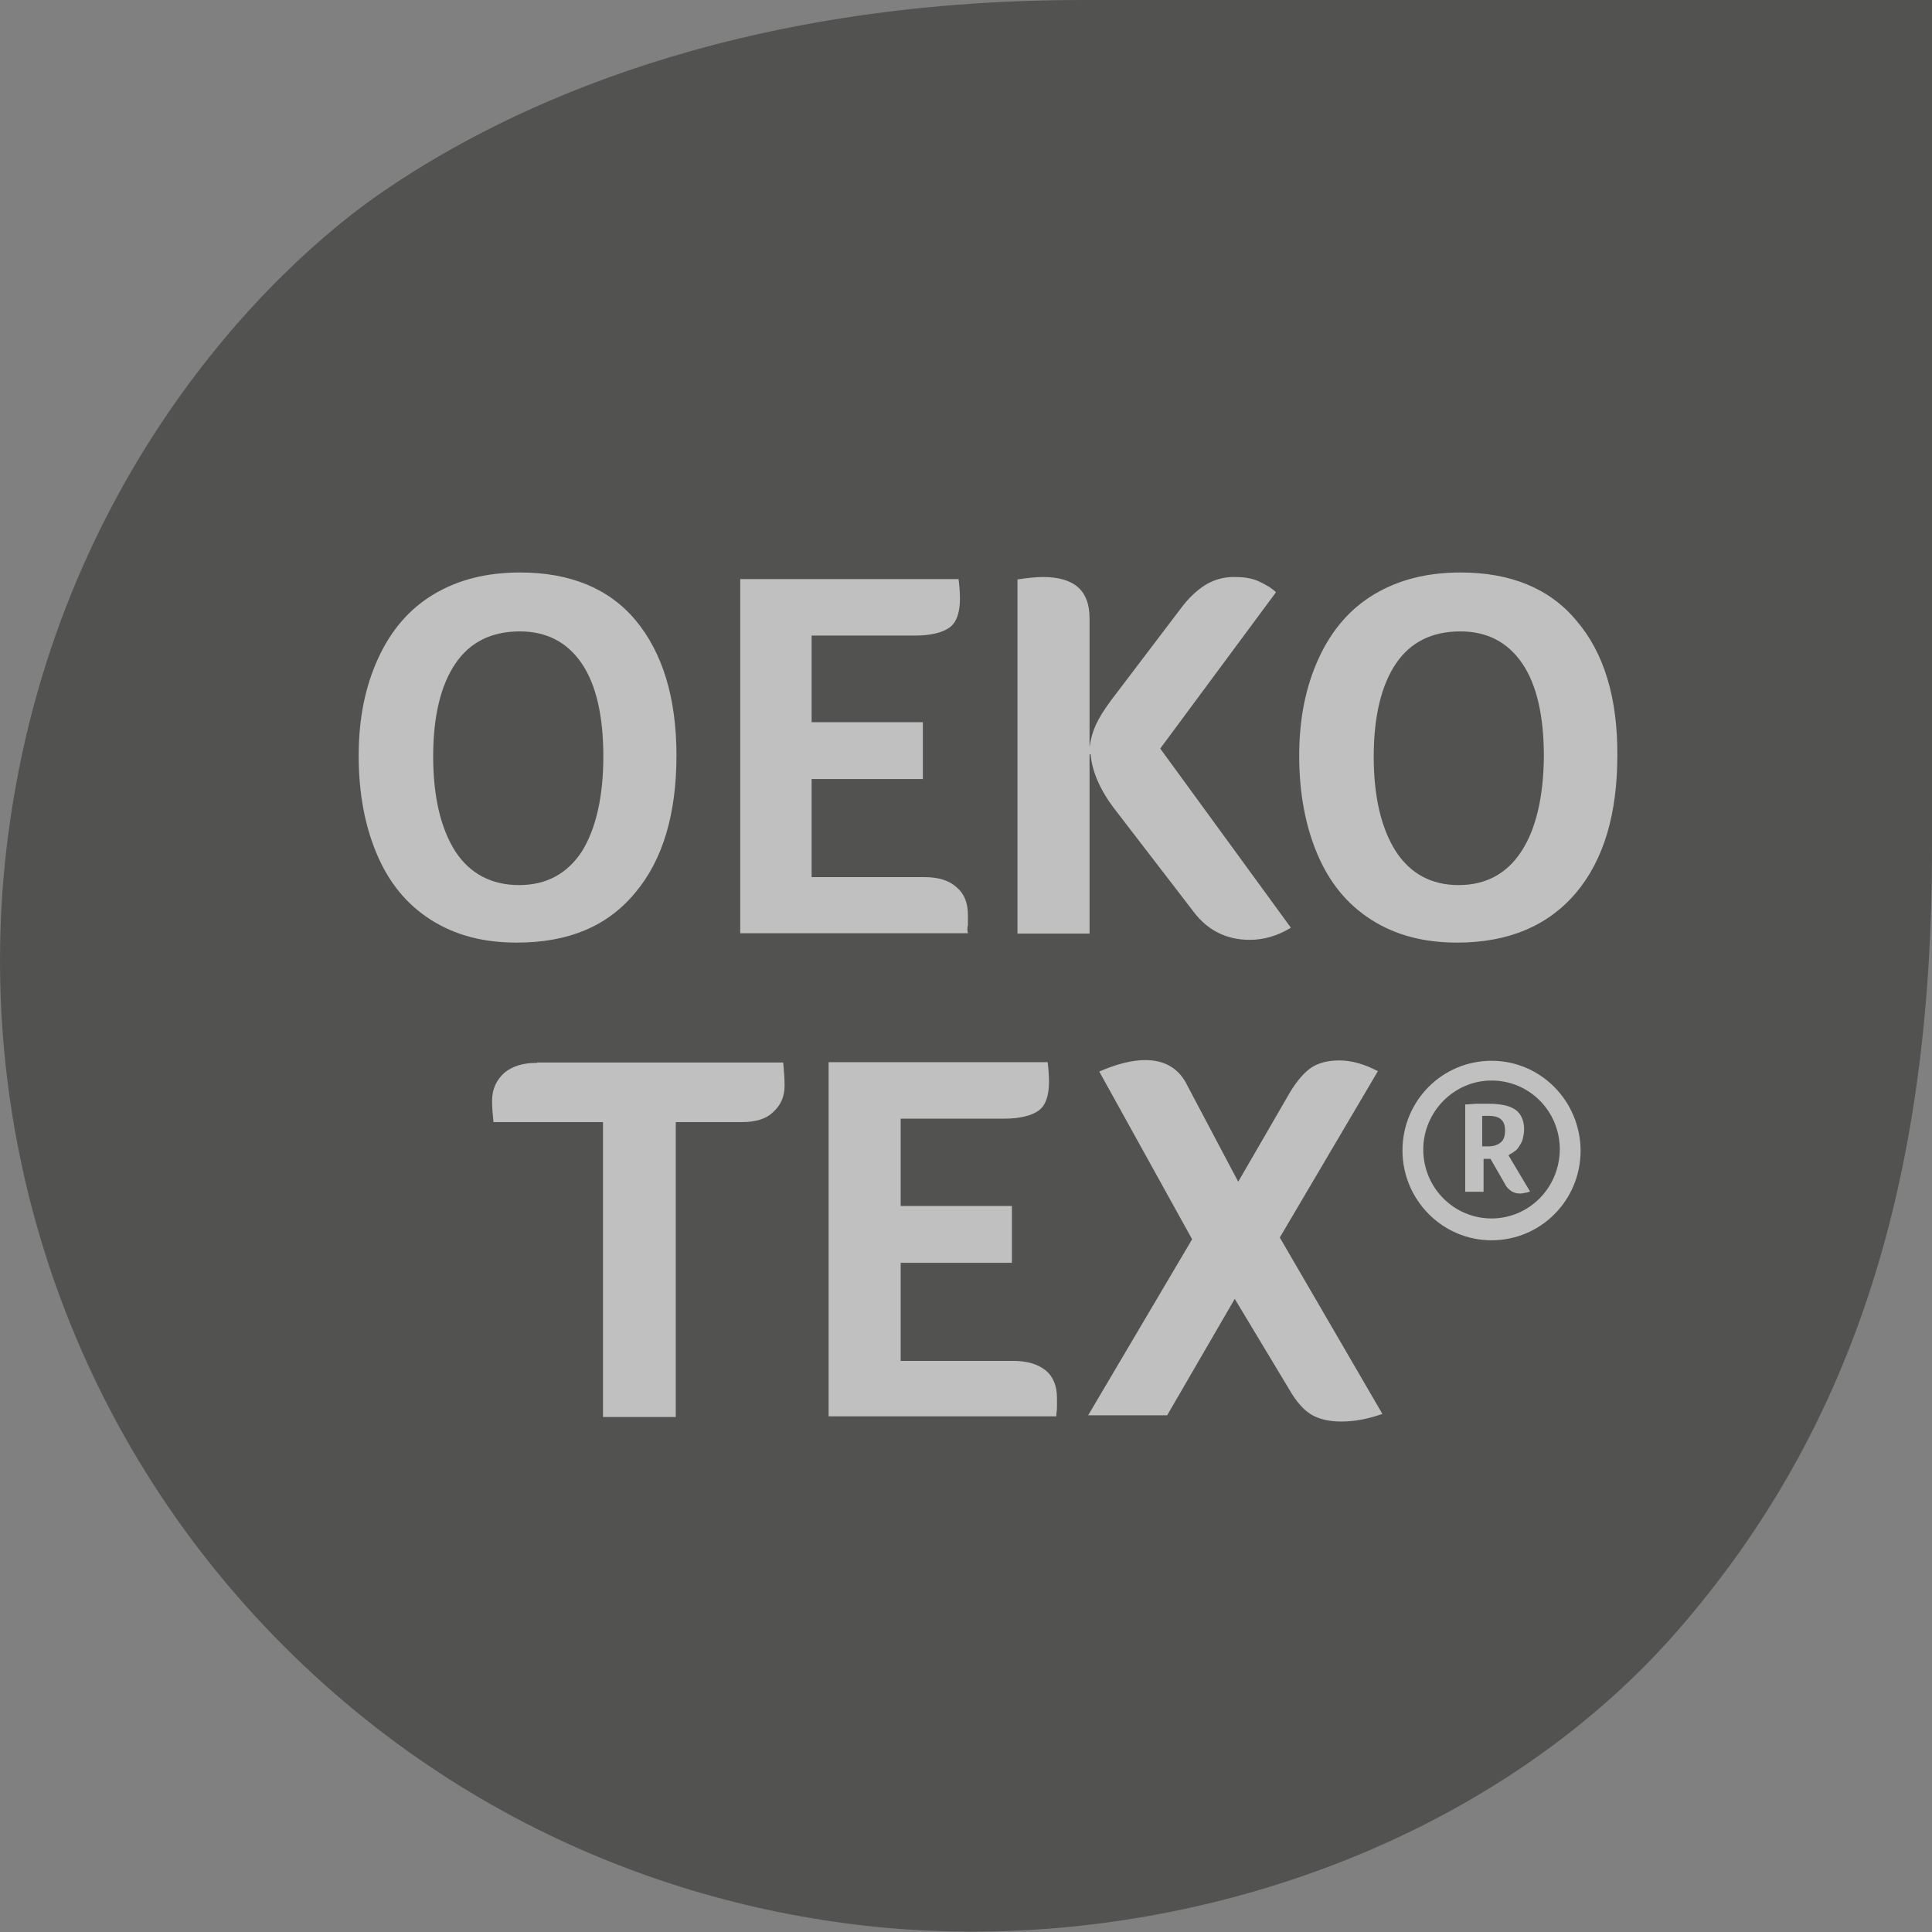
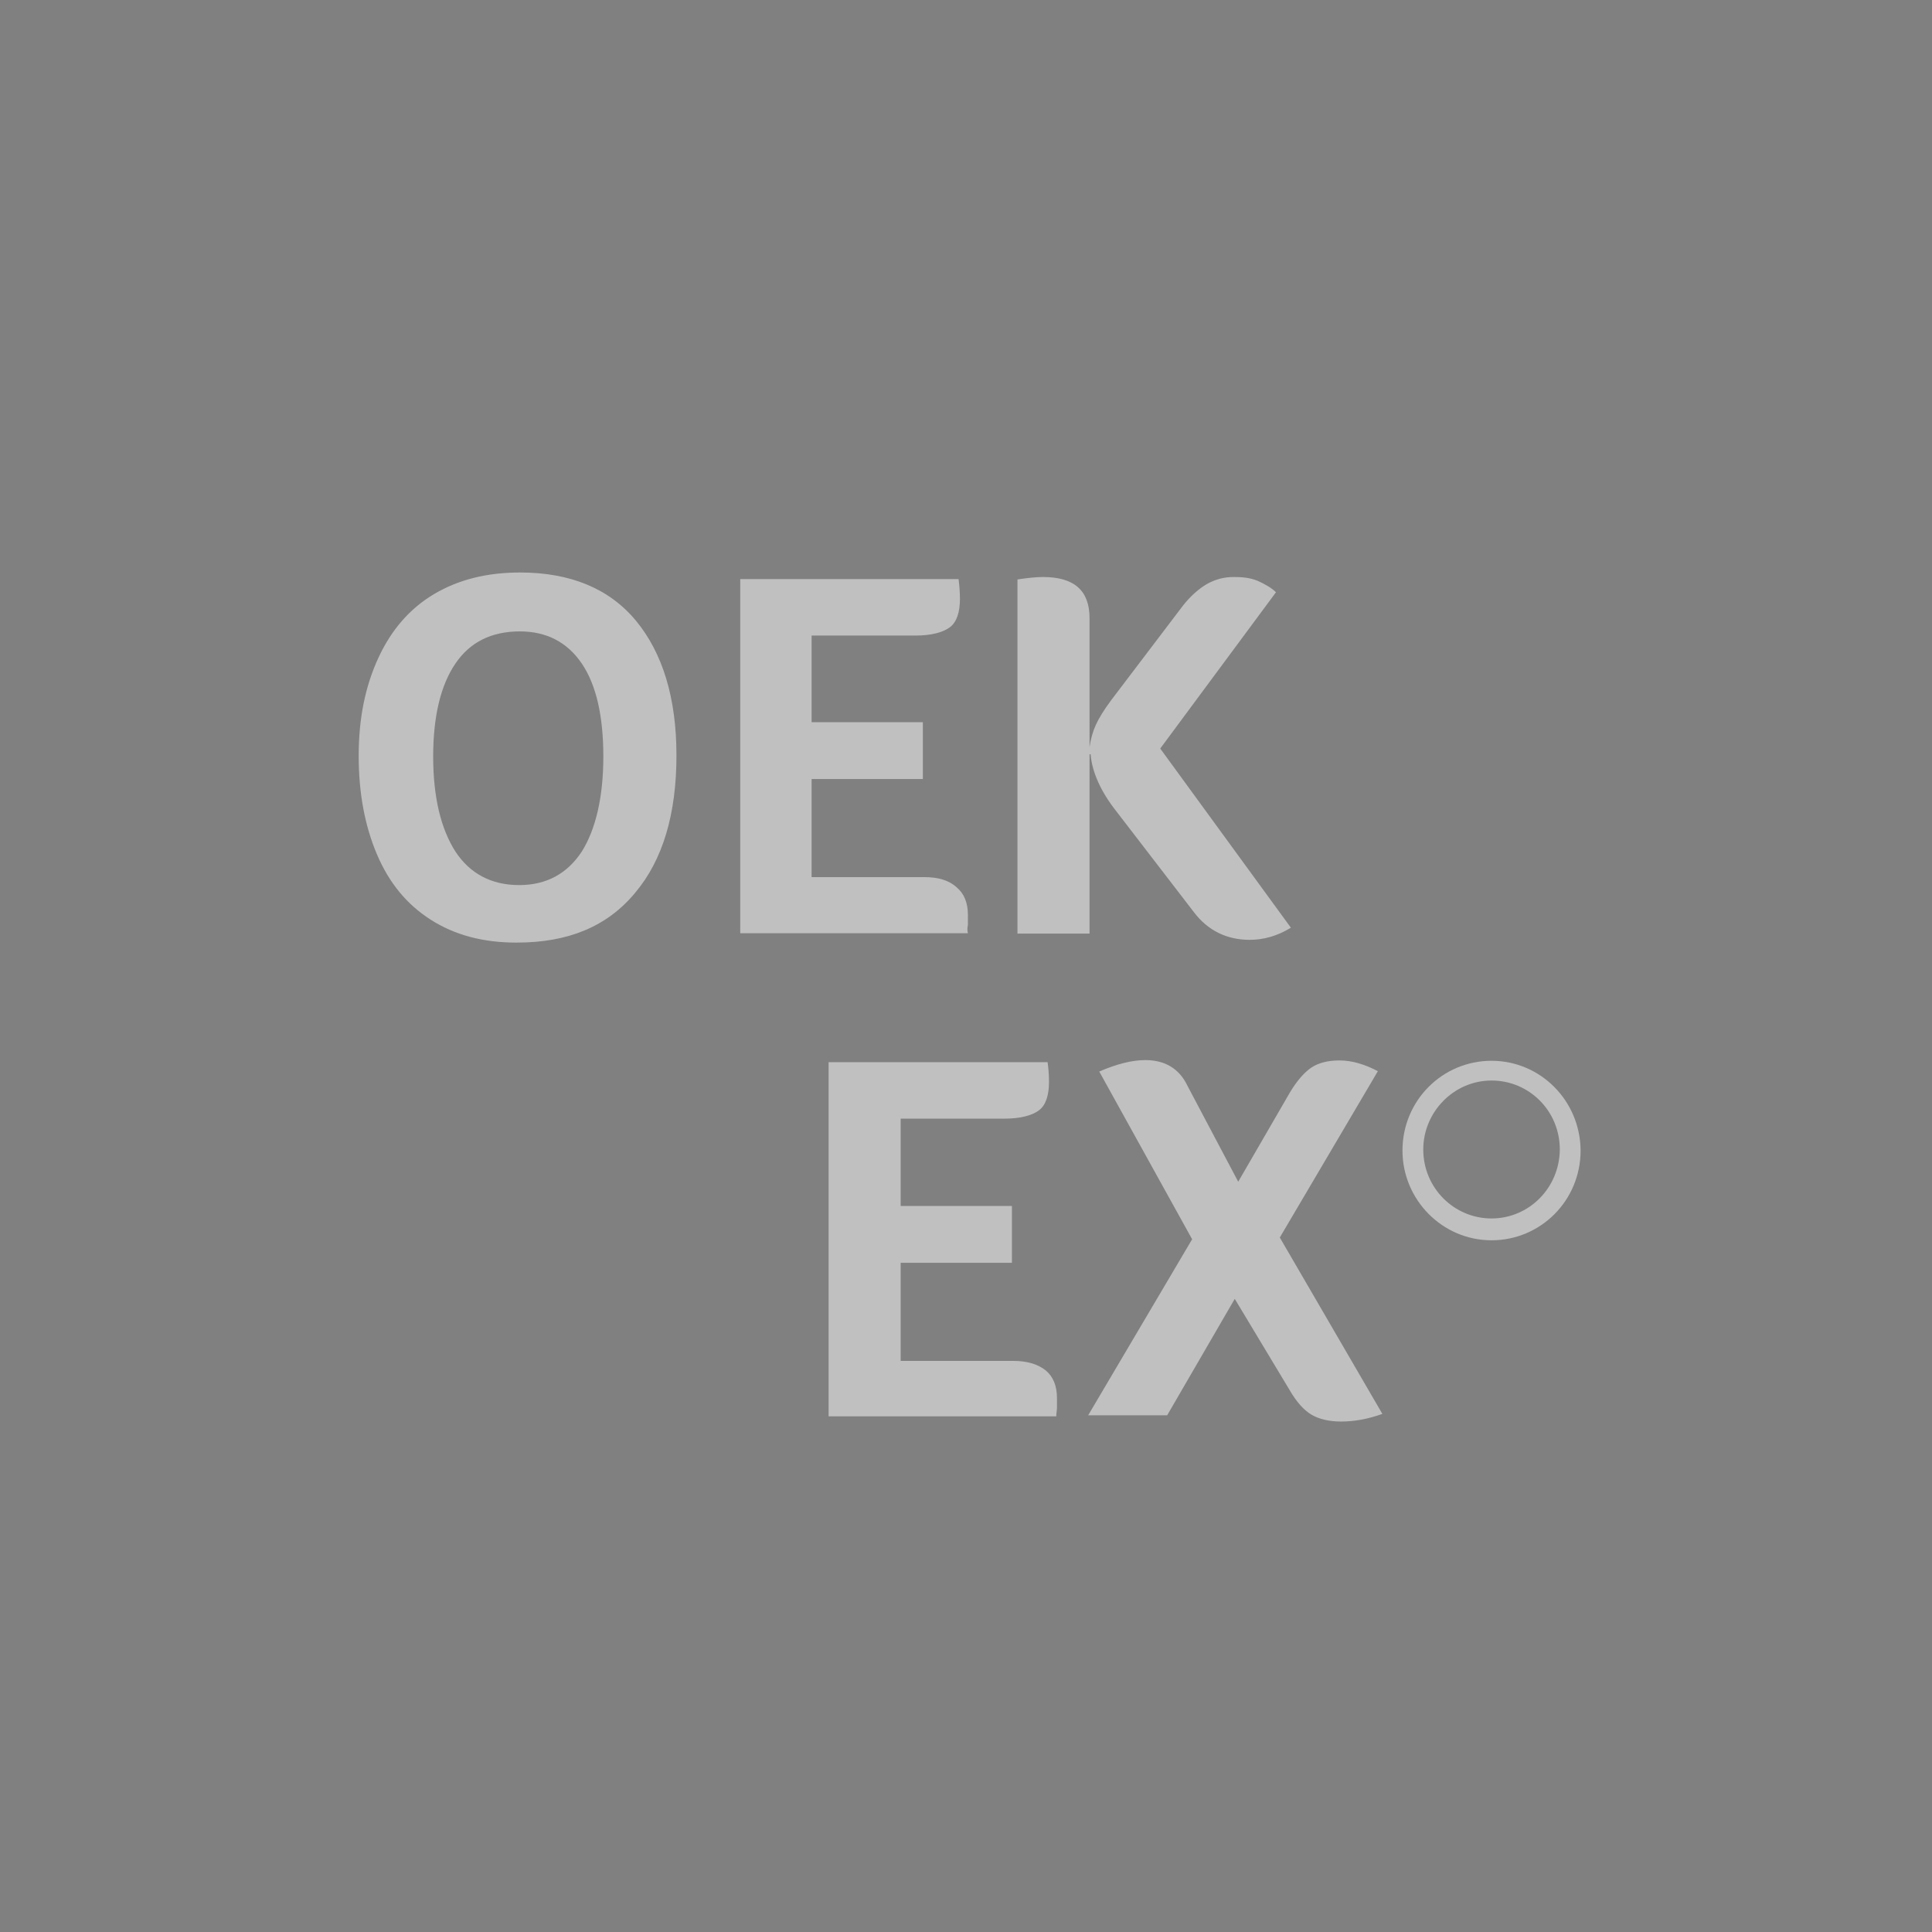
<svg xmlns="http://www.w3.org/2000/svg" xmlns:xlink="http://www.w3.org/1999/xlink" version="1.1" id="Layer_1" x="0px" y="0px" viewBox="0 0 557.5 557.5" style="enable-background:new 0 0 557.5 557.5;" xml:space="preserve">
  <rect x="0" y="0" width="557.5" height="557.5" fill="#808080" stroke="none" />
  <style type="text/css">
	.st0{opacity:0.5;}
	.st1{clip-path:url(#SVGID_00000095341186534636483050000012813884596101877913_);fill:#242422;}
	.st2{fill:#FFFFFF;}
</style>
  <g class="st0">
    <g>
      <g>
        <g>
          <defs>
-             <rect id="SVGID_1_" y="0" width="557.5" height="557.5" />
-           </defs>
+             </defs>
          <clipPath id="SVGID_00000166670773240183384810000007664440736440773001_">
            <use xlink:href="#SVGID_1_" style="overflow:visible;" />
          </clipPath>
-           <path style="clip-path:url(#SVGID_00000166670773240183384810000007664440736440773001_);fill:#242422;" d="M82.3,475.4      c59.9,59.7,134.7,82,198.1,82c77.4,0,155.5-31.4,203.9-87.1s73.2-125.8,73.2-225.3V0h-245C211.2,0,146.6,31,112.4,54      C76.8,77.6,13.7,141.5,1.8,245.5C-7.5,327.3,19.3,412.6,82.3,475.4" />
        </g>
      </g>
    </g>
    <path class="st2" d="M131.4,245.7c-4.2-6.6-6.4-15.7-6.4-27.4s2.2-20.6,6.4-26.8c4.2-6.2,10.4-9.3,18.6-9.3   c7.7,0,13.7,3.1,17.9,9.3s6.2,15.3,6.2,26.8c0,11.7-2.2,21-6.2,27.4c-4.2,6.4-10.2,9.7-18.1,9.7   C141.8,255.4,135.6,252.1,131.4,245.7 M183.3,257.6c8-9.5,11.9-22.8,11.9-39.6c0-16.6-4-29.6-11.7-38.9s-19-13.9-33.4-13.9   c-9.5,0-17.7,2-24.8,6.2c-7.1,4.2-12.4,10.4-16.1,18.4c-3.8,8.2-5.7,17.5-5.7,28.3s1.8,20.3,5.3,28.5s8.6,14.4,15.5,18.8   s15,6.6,24.8,6.6C163.9,272,175.2,267.4,183.3,257.6" />
    <path class="st2" d="M279.3,266.9c0-0.7,0-1.8,0-2.9c0-3.5-1.1-6.2-3.3-8c-2.2-2-5.3-2.9-9.3-2.9h-32.5v-28.3h32.1v-16.4h-32.1v-25   h29.9c4.6,0,8-0.9,10-2.4s2.9-4.4,2.9-8.2c0-2.2-0.2-4.2-0.4-5.7h-63v102.2h65.7C279.1,268.5,279.1,267.8,279.3,266.9" />
    <path class="st2" d="M314.7,217.6c0.4,5.1,2.9,10.8,7.5,16.6l22.3,29c4,5.3,9.5,8,16.1,8c4,0,8-1.1,11.9-3.5L334.8,216l33.4-45.1   c-1.3-1.3-3.3-2.4-5.3-3.3c-2.2-0.9-4.4-1.1-6.9-1.1c-2.9,0-5.3,0.7-7.7,2c-2.2,1.3-4.6,3.3-6.9,6.2l-20.8,27.4   c-2,2.7-3.5,5.1-4.4,7.1s-1.5,4.2-1.8,6.4v-37.2c0-8-4.4-11.9-13.5-11.9c-1.5,0-4,0.2-7.3,0.7v102.2h20.8v-51.7L314.7,217.6   L314.7,217.6z" />
-     <path class="st2" d="M439,245.7c-4.2,6.4-10.2,9.7-18.1,9.7s-13.9-3.3-18.1-9.7c-4.2-6.6-6.4-15.7-6.4-27.4   c0-11.5,2.2-20.6,6.4-26.8c4.2-6.2,10.4-9.3,18.6-9.3c7.7,0,13.7,3.1,17.9,9.3c4.2,6.2,6.2,15.3,6.2,26.8   C445.4,230,443.2,239.3,439,245.7 M454.9,179.1c-7.7-9.3-19-13.9-33.4-13.9c-9.5,0-17.7,2-24.8,6.2c-7.1,4.2-12.4,10.4-16.1,18.4   c-3.8,8.2-5.7,17.5-5.7,28.3s1.8,20.3,5.3,28.5s8.6,14.4,15.5,18.8s15,6.6,24.8,6.6c14.8,0,26.3-4.9,34.3-14.4   c8-9.5,11.9-22.8,11.9-39.6C466.8,201.5,462.9,188.4,454.9,179.1" />
    <path class="st2" d="M430.4,351.6c-10.8,0-19.7-8.8-19.7-19.9c0-10.8,8.8-19.9,19.7-19.9s19.7,8.8,19.7,19.9   C450,342.8,441.2,351.6,430.4,351.6 M430.4,306.1c-14.2,0-25.7,11.5-25.7,25.9c0,14.2,11.5,25.9,25.7,25.9s25.7-11.5,25.7-25.9   C456,317.6,444.5,306.1,430.4,306.1" />
-     <path class="st2" d="M433,329.7c-0.9,0.7-2,1.1-3.5,1.1h-1.8V322c0.2,0,0.4,0,0.9,0c0.2,0,0.7,0,1.1,0c1.3,0,2.4,0.2,3.3,0.9   c0.9,0.7,1.3,1.8,1.3,3.3C434.3,327.9,433.9,329,433,329.7 M436.8,332.4c0.7-0.4,1.1-0.9,1.5-1.5c0.4-0.7,0.9-1.3,1.1-2.2   s0.4-1.8,0.4-2.9c0-2.4-0.9-4.4-2.4-5.5c-1.8-1.3-4.4-1.8-8-1.8c-0.9,0-2,0-3.1,0s-2.4,0.2-3.5,0.2v25.2h5.3v-9.5h2l4.2,7.3   c0.4,0.9,1.1,1.5,1.8,2c0.7,0.4,1.3,0.7,2.4,0.7c0.4,0,0.9,0,1.5-0.2c0.4,0,1.1-0.2,1.5-0.4l-6.2-10.4   C435.7,333,436.3,332.8,436.8,332.4" />
-     <path class="st2" d="M155,306.7c-4,0-7.1,0.9-9.5,2.9c-2.2,2-3.5,4.6-3.5,8c0,2.2,0.2,4.2,0.4,6.2H174v85.1h21v-85.1h19   c4,0,7.1-0.9,9.1-2.9c2.2-2,3.3-4.4,3.3-7.7c0-2.2-0.2-4.4-0.4-6.6h-71L155,306.7L155,306.7z" />
    <path class="st2" d="M292.4,392.7h-32.5v-28.3H292V348h-32.1v-25.2h29.9c4.6,0,8-0.9,10-2.4s2.9-4.4,2.9-8.2c0-2.2-0.2-4.2-0.4-5.7   h-63.2v102.2h65.7c0-0.9,0.2-1.8,0.2-2.4c0-0.7,0-1.8,0-2.9c0-3.5-1.1-6.2-3.3-8C299.4,393.6,296.3,392.7,292.4,392.7" />
    <path class="st2" d="M397.6,309.1c-3.8-2-7.5-3.1-11.1-3.1c-3.3,0-6,0.7-8,2s-4.2,3.8-6.2,7.1l-15,25.9l-14.6-27.6   c-2.4-5.1-6.6-7.5-12.2-7.5c-3.8,0-8.2,1.1-13.3,3.3l26.8,48.4l-30,50.8h22.8l19.5-33.6l15.7,26.1c2,3.5,4.2,6,6.4,7.3   c2.2,1.3,5.1,2,8.6,2c3.8,0,7.7-0.7,11.9-2.2l-29.6-50.9L397.6,309.1L397.6,309.1z" />
  </g>
</svg>